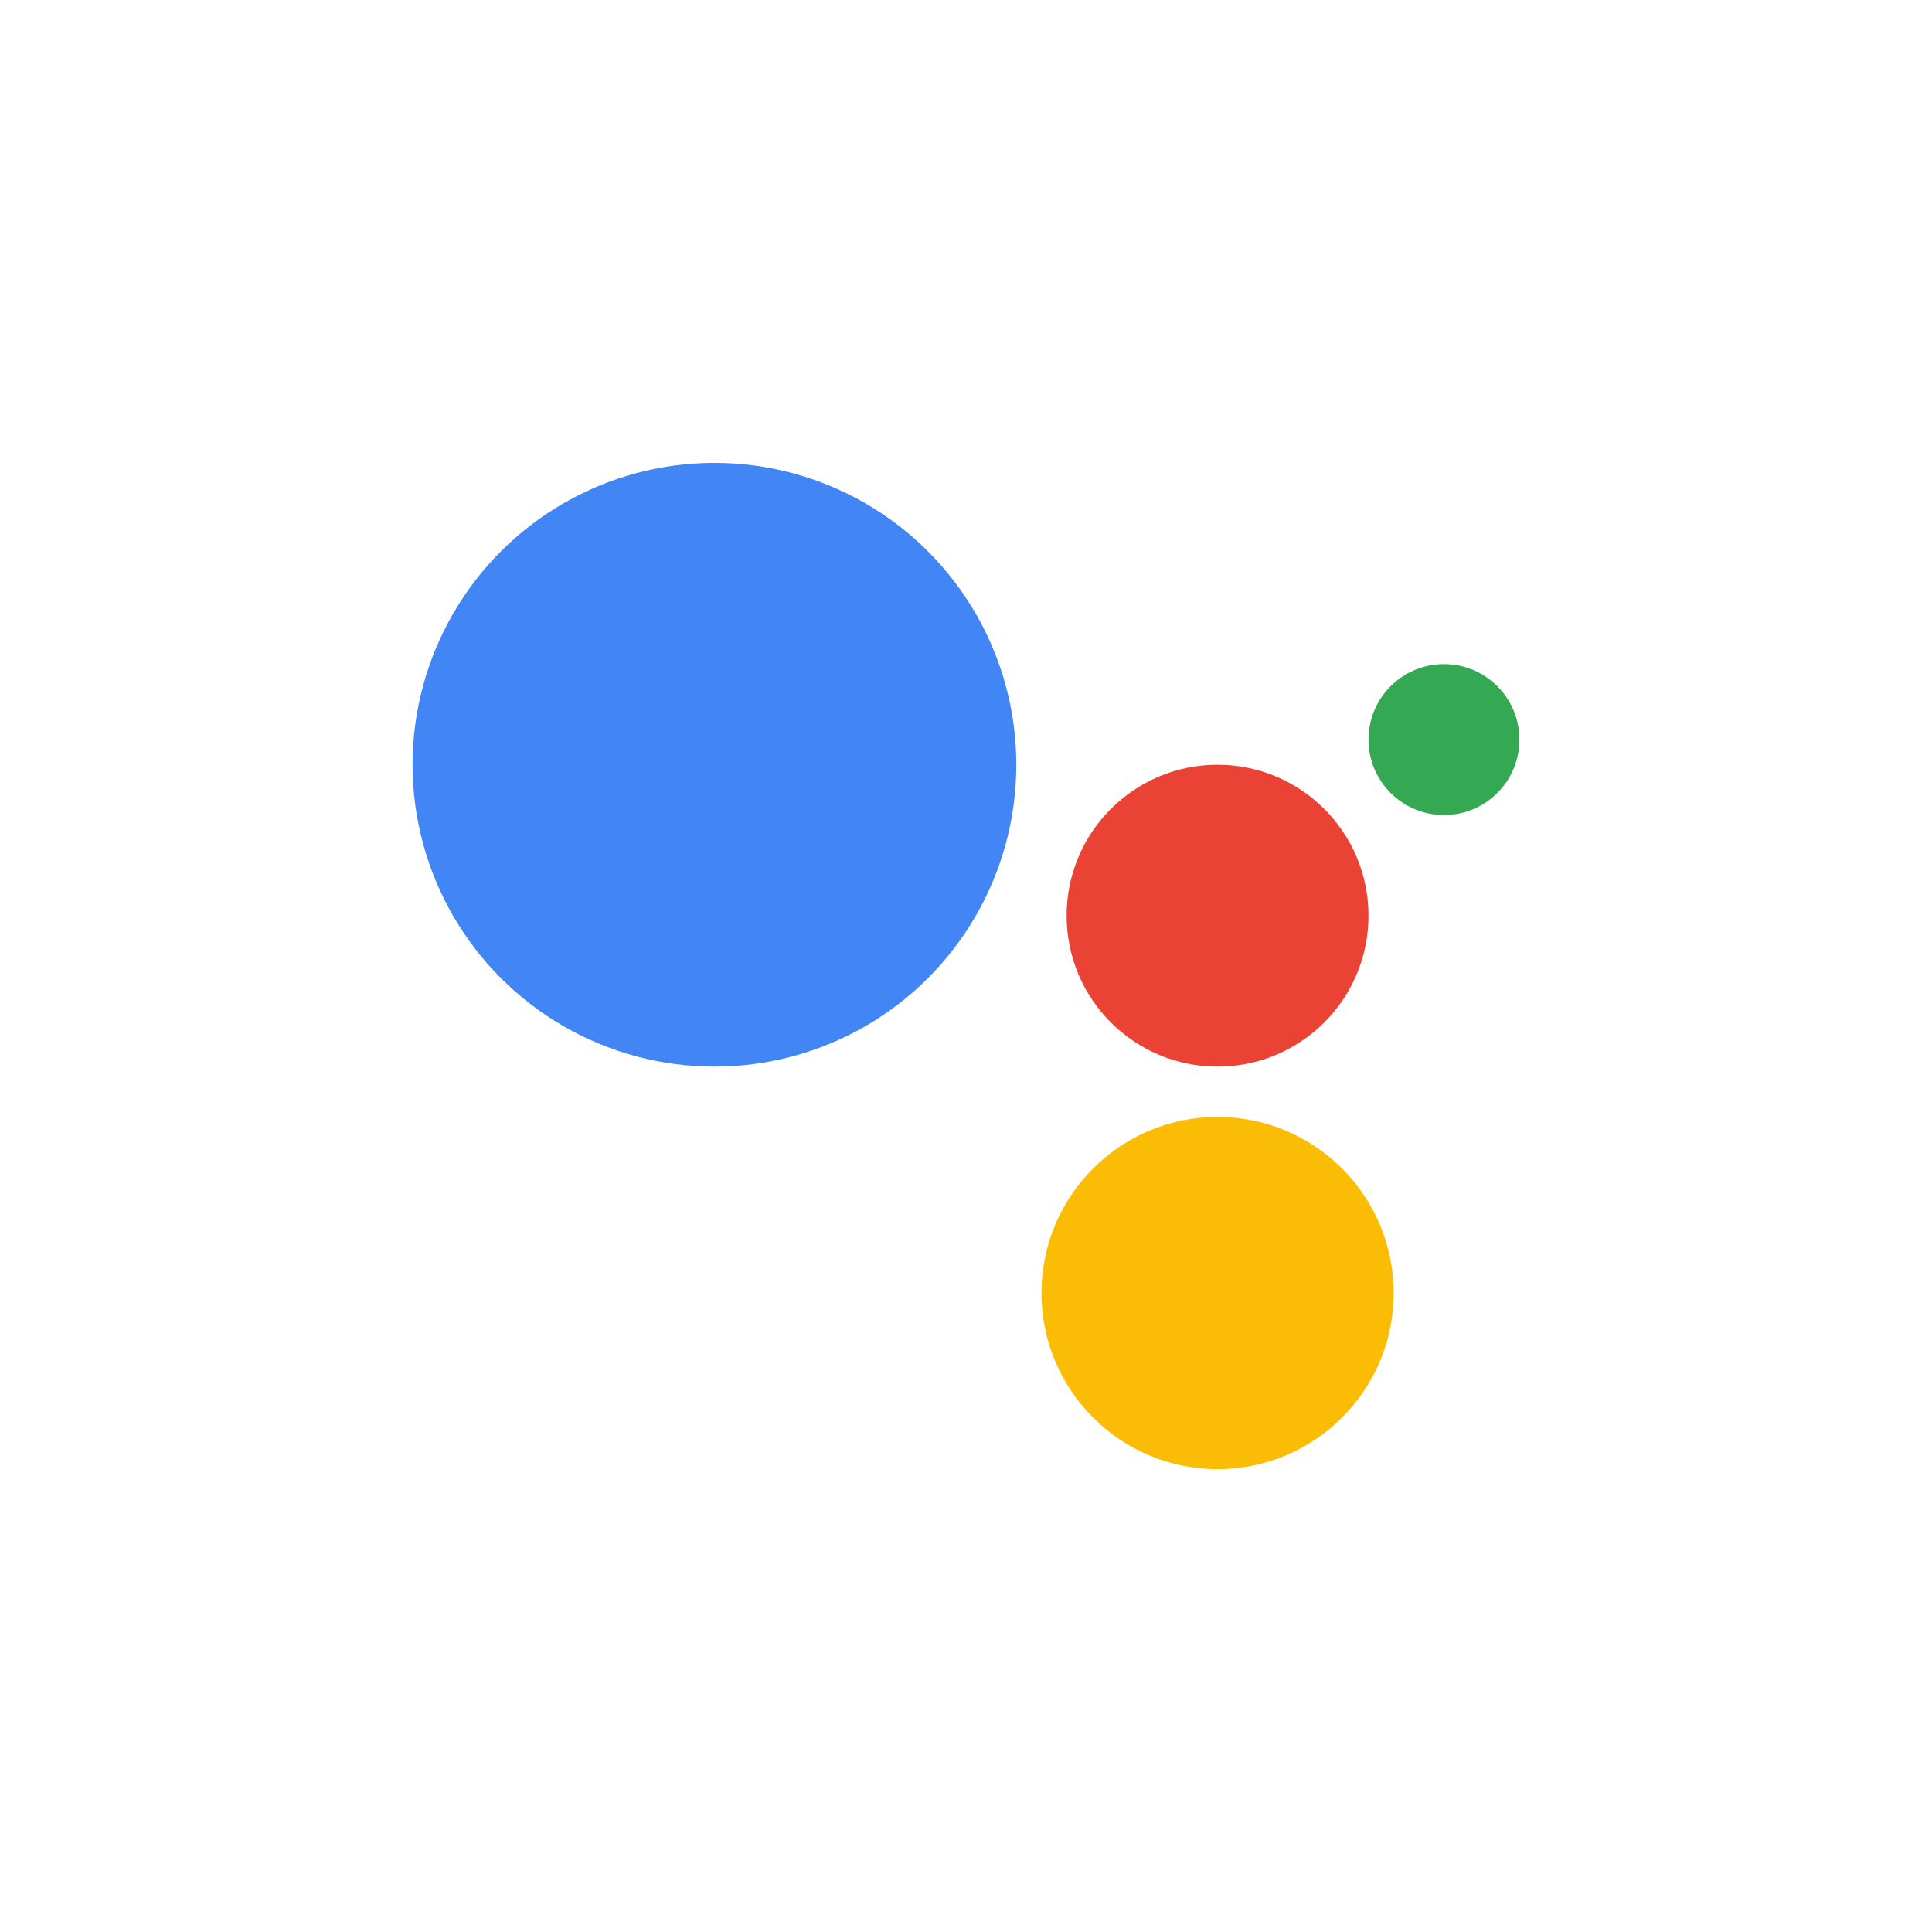
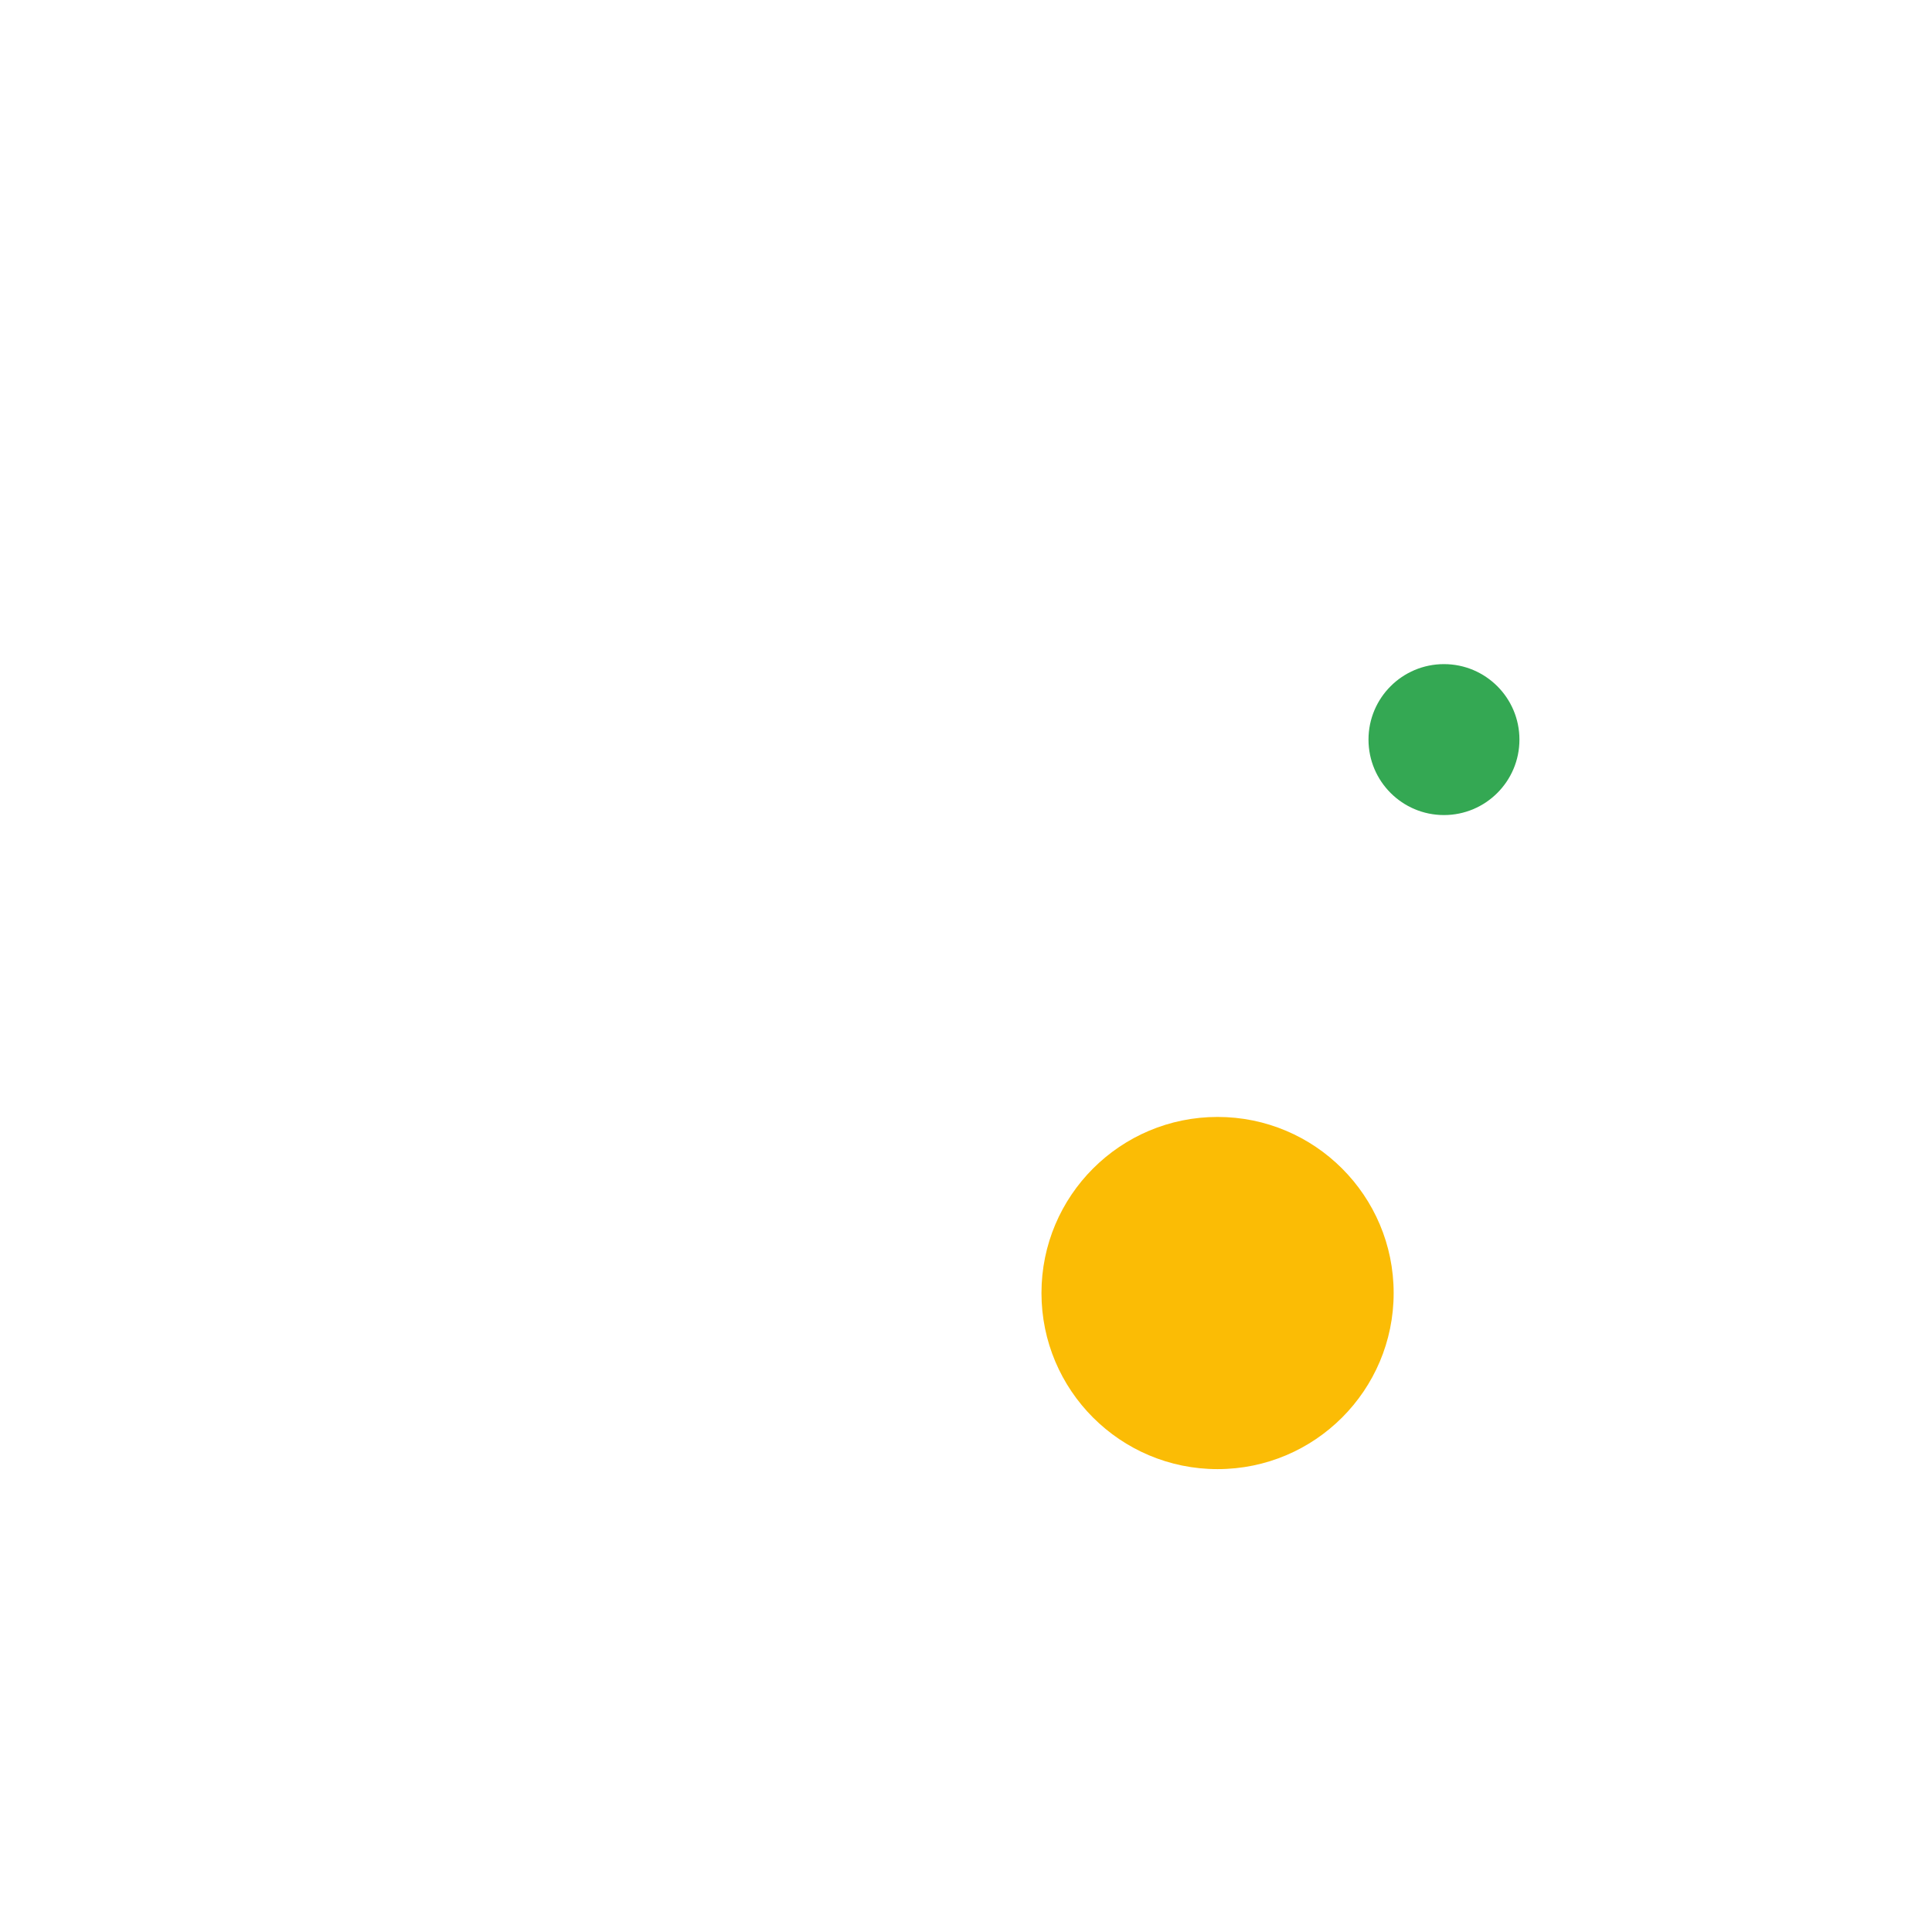
<svg xmlns="http://www.w3.org/2000/svg" version="1.1" id="Layer_1" x="0px" y="0px" width="24px" height="24px" viewBox="0 0 192 192" enable-background="new 0 0 192 192" xml:space="preserve">
-   <rect fill="#FFFFFF" width="192" height="192" />
  <g>
    <g>
      <g>
        <g>
          <circle fill="#34A853" cx="143.5" cy="73.5" r="7.5" />
        </g>
        <g>
-           <circle fill="#EA4335" cx="121" cy="91" r="15" />
-         </g>
+           </g>
        <g>
          <circle fill="#FBBC05" cx="121" cy="128.5" r="17.5" />
        </g>
        <g>
-           <circle fill="#4285F4" cx="71" cy="76" r="30" />
-         </g>
+           </g>
      </g>
    </g>
    <g>
      <g>
-         <rect x="36" y="36" fill="none" width="120" height="120" />
-       </g>
+         </g>
    </g>
  </g>
</svg>